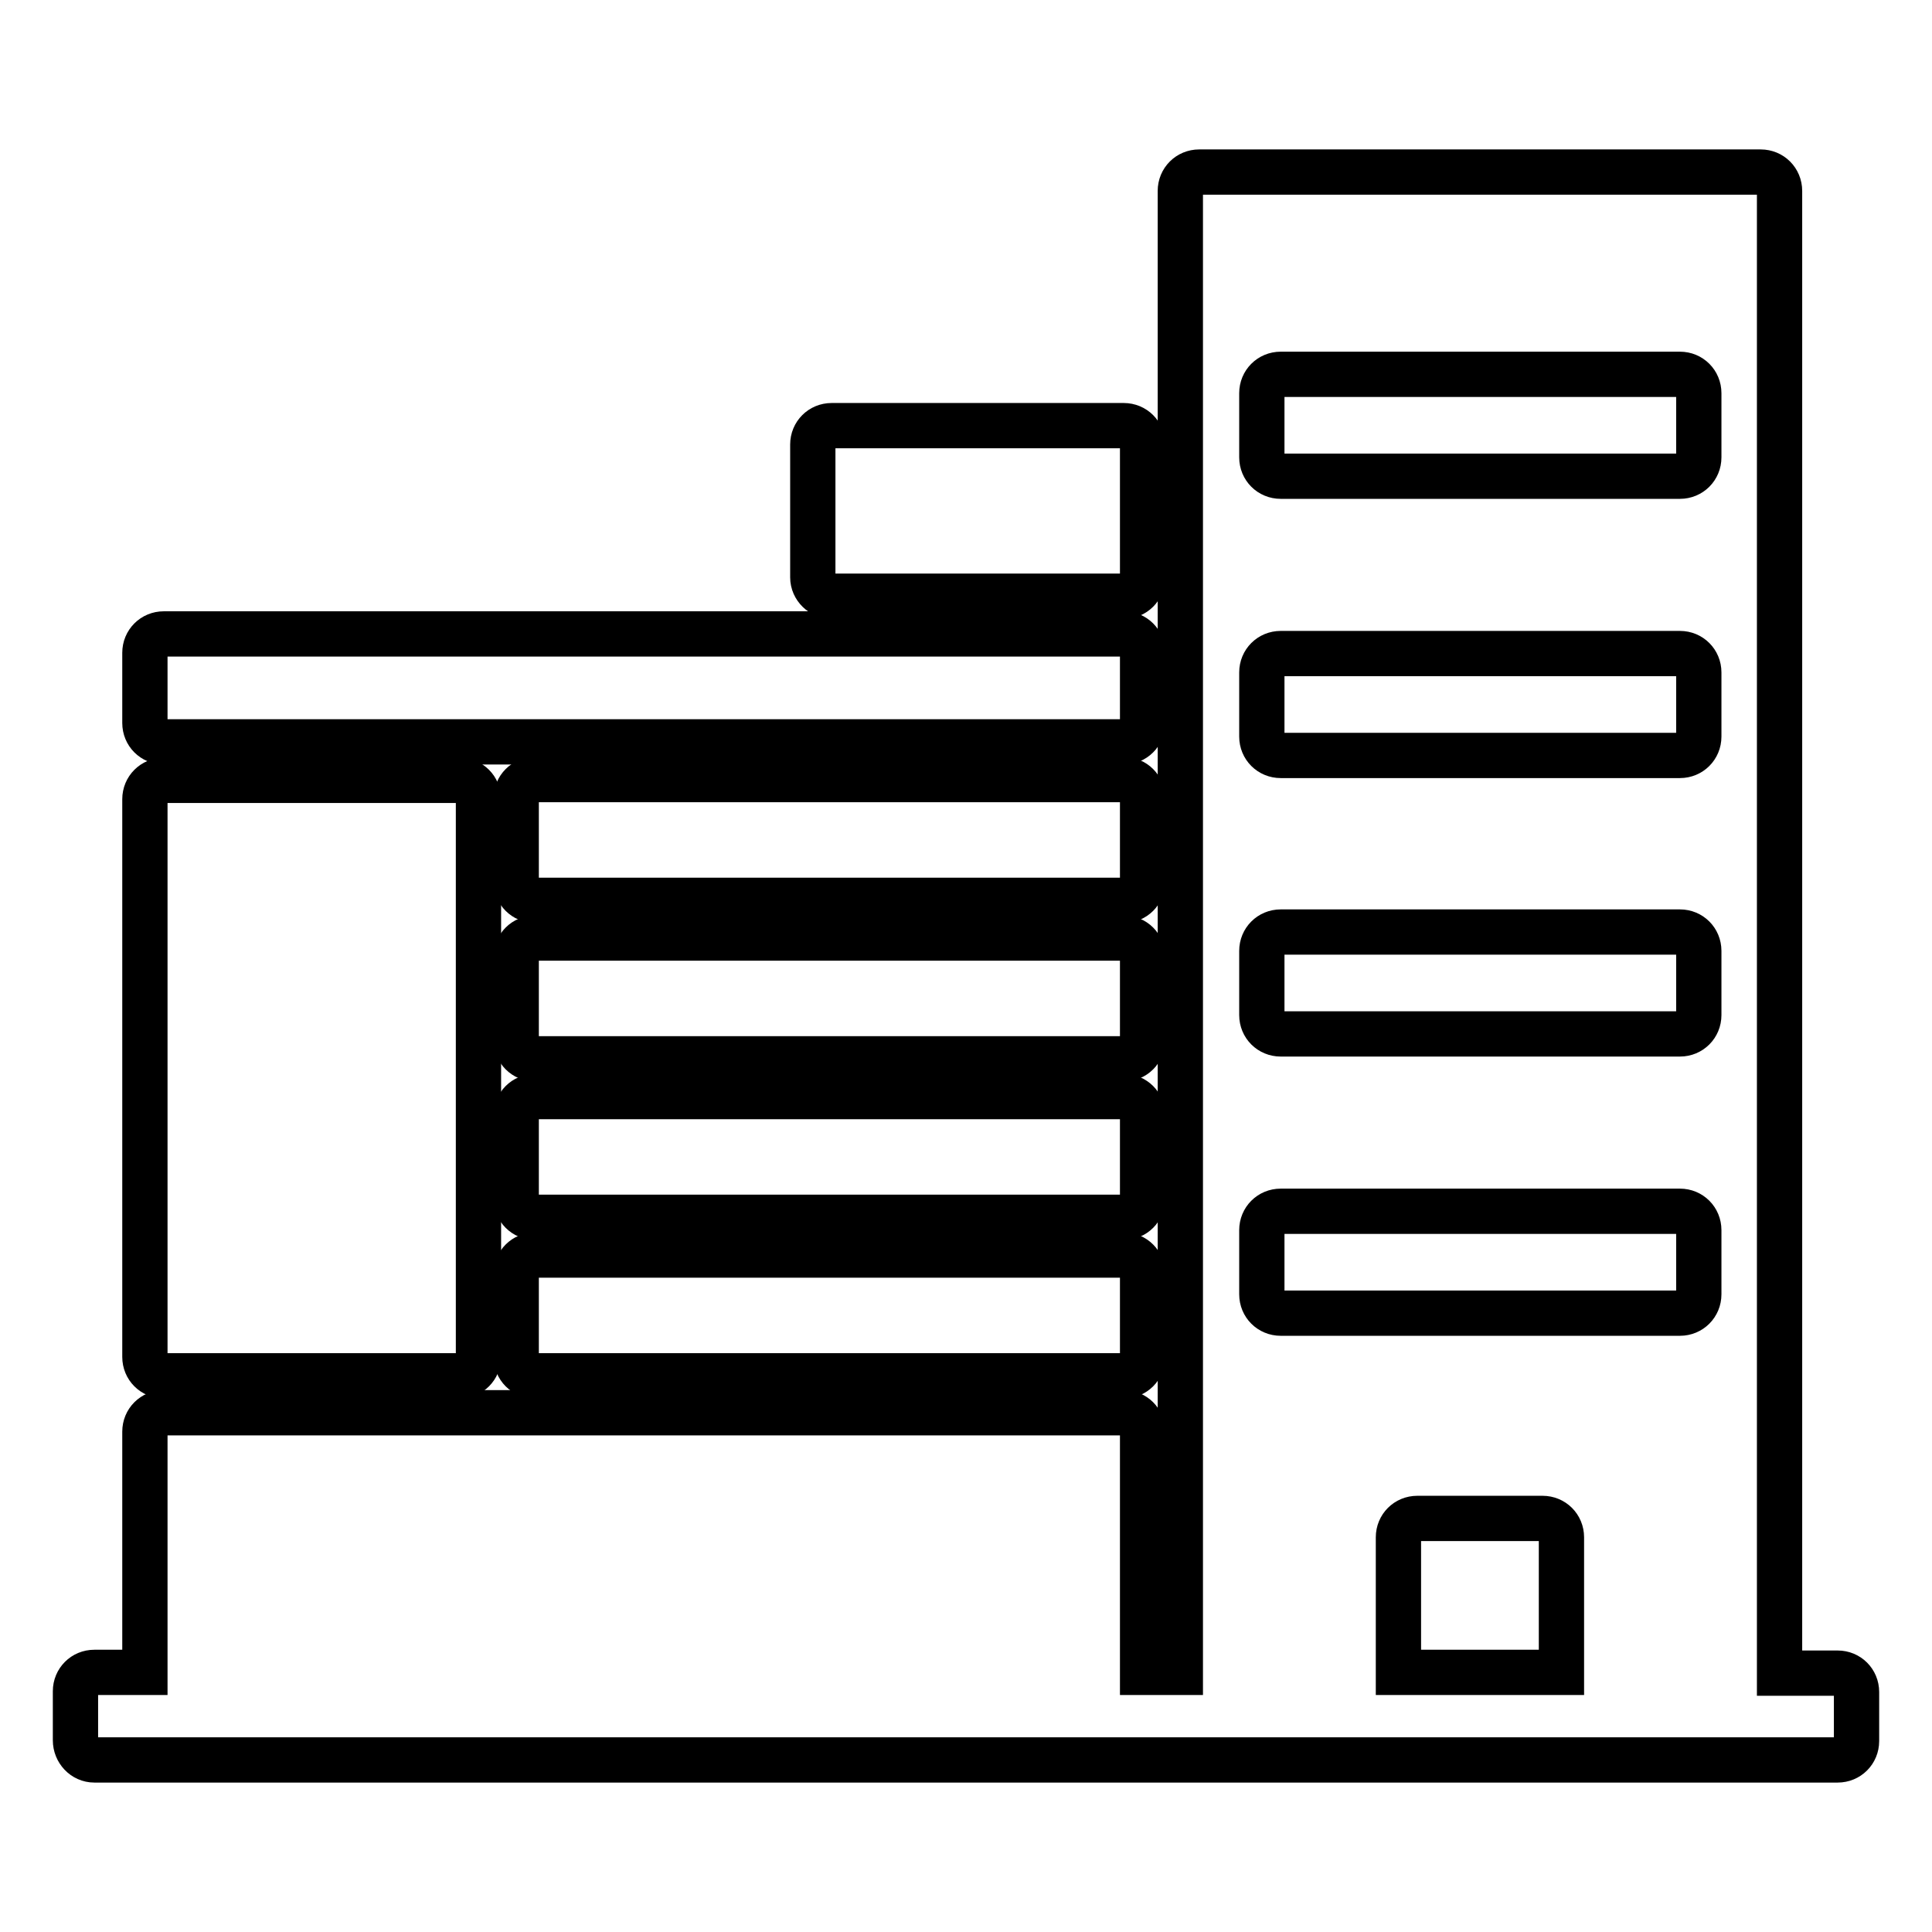
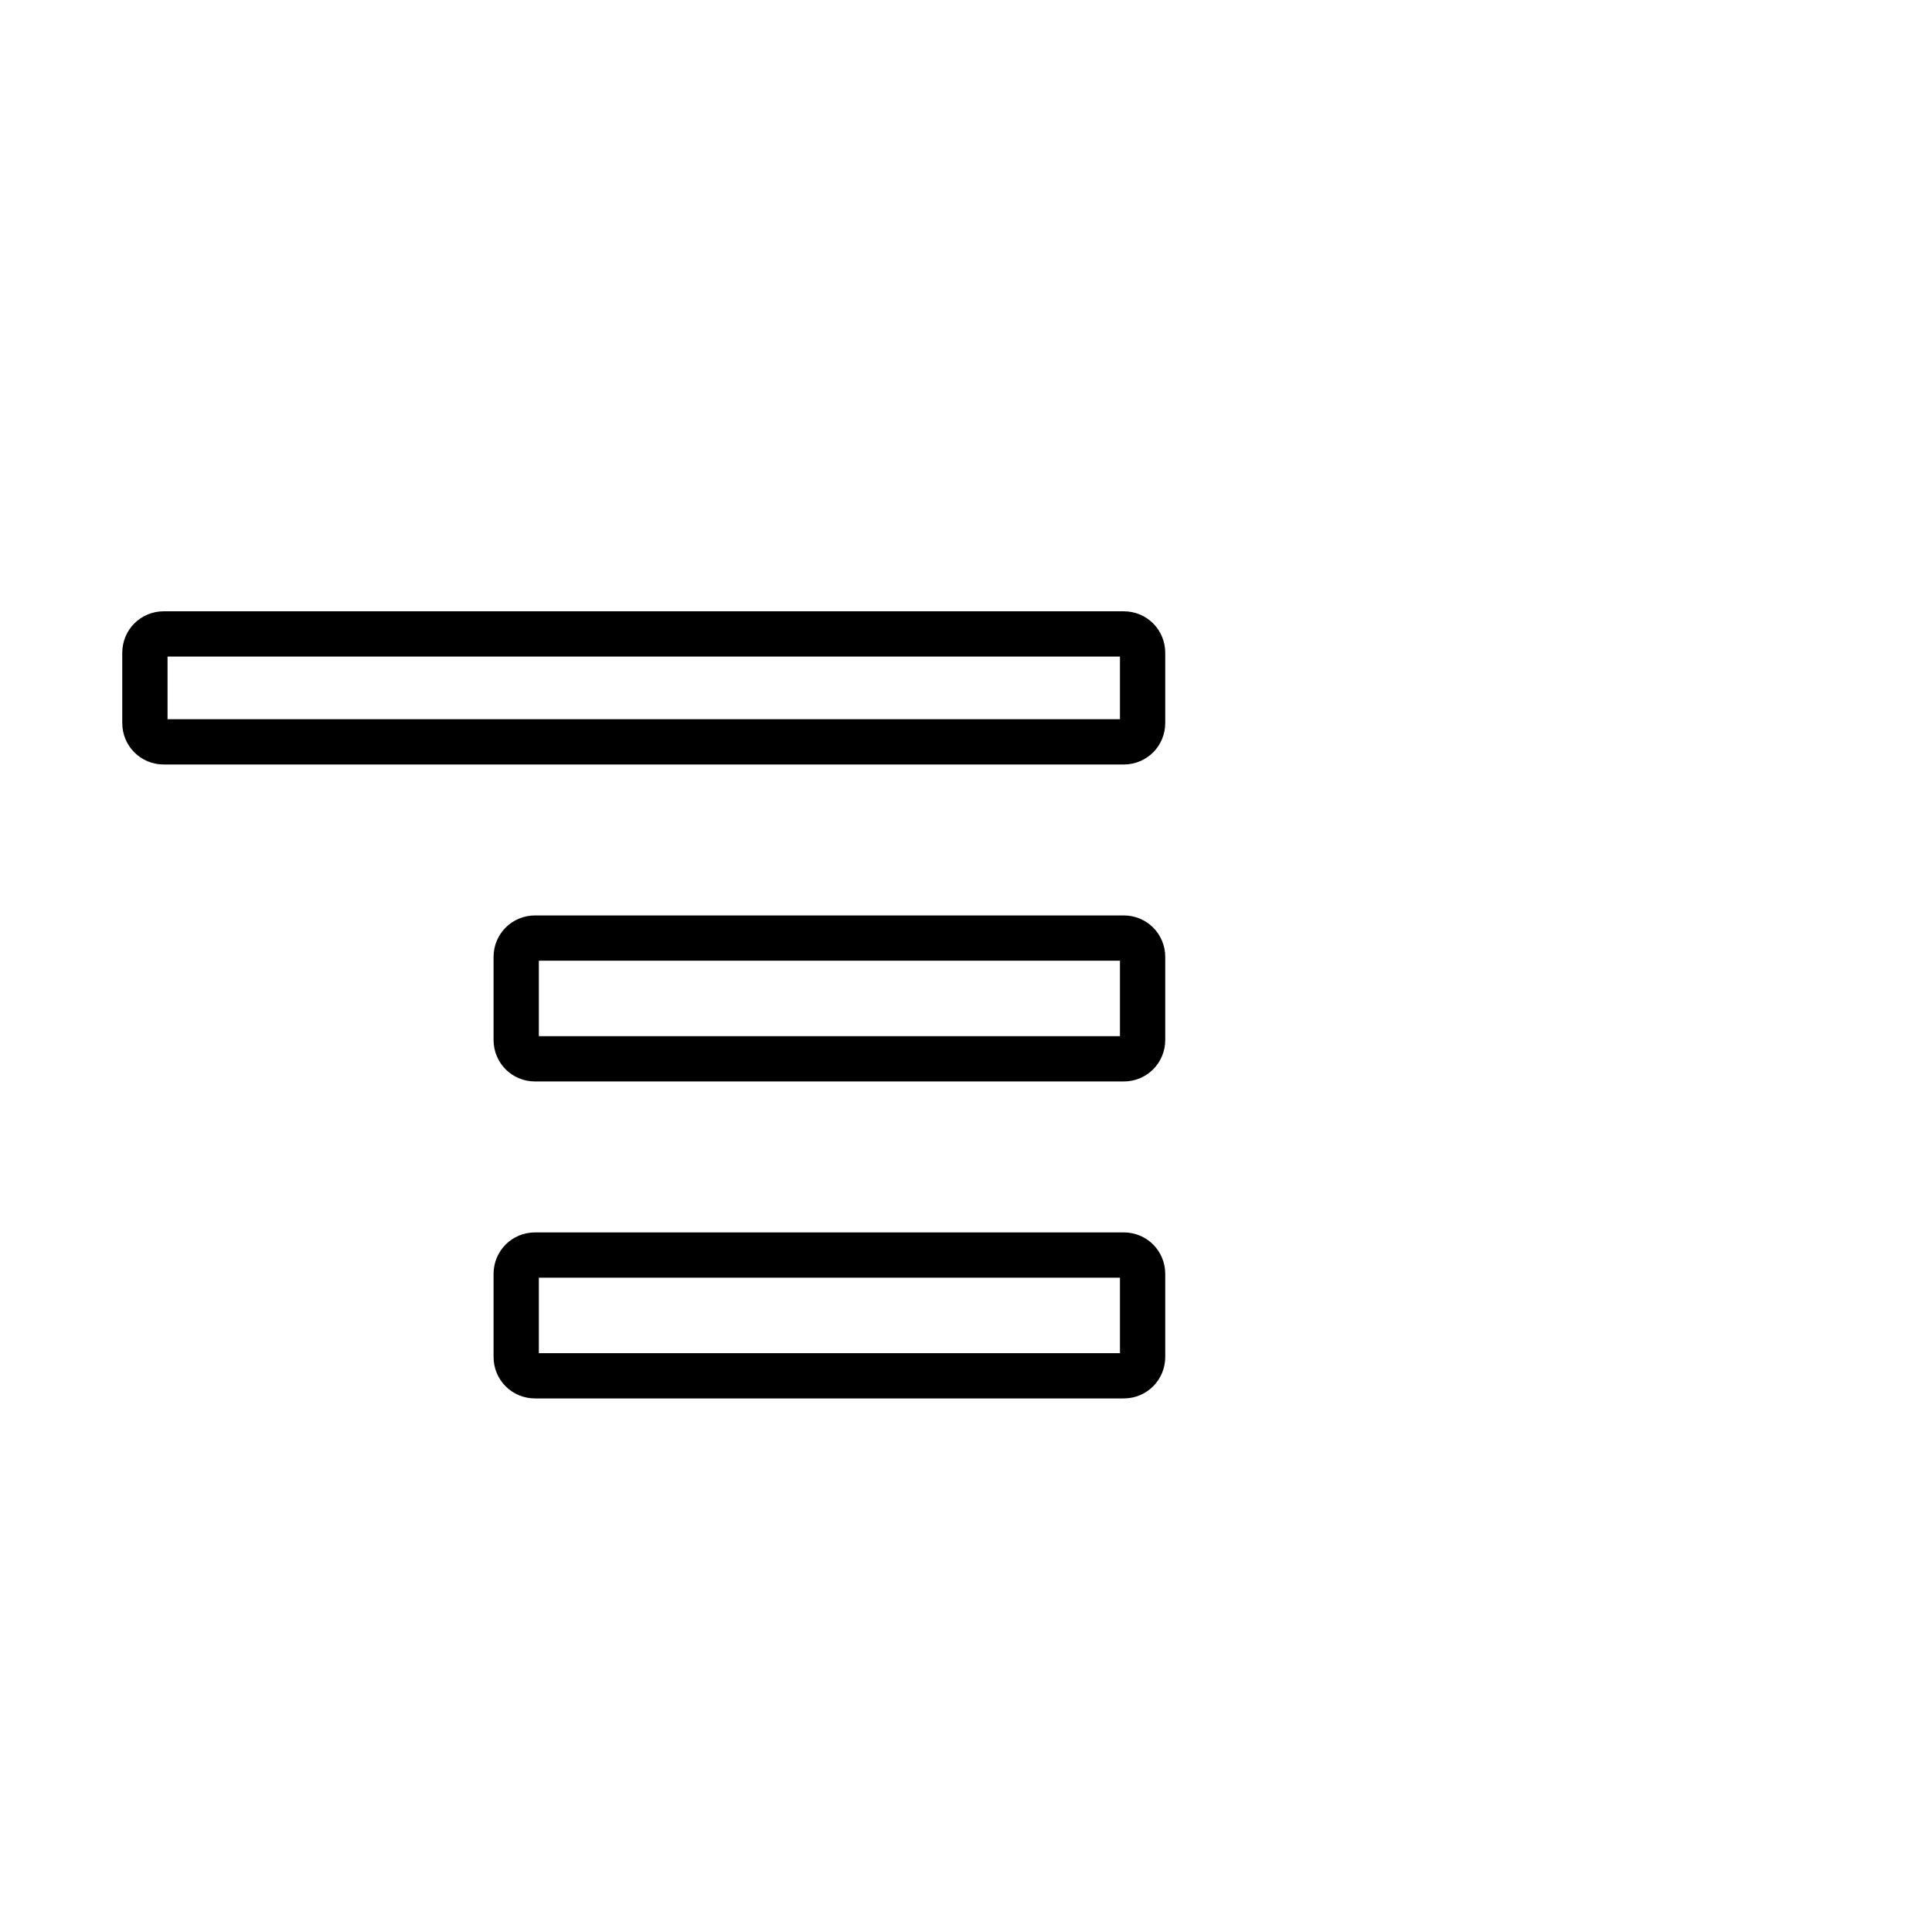
<svg xmlns="http://www.w3.org/2000/svg" version="1.1" x="0px" y="0px" viewBox="0 0 256 256" enable-background="new 0 0 256 256" xml:space="preserve">
  <g>
    <g>
      <g>
        <g>
-           <path stroke-width="6" fill-opacity="0" stroke="#000000" d="M21.7,182.3h39.2c1.4,0,2.5-1.1,2.5-2.5v-73.9c0-1.4-1.1-2.5-2.5-2.5H21.7c-1.4,0-2.5,1.1-2.5,2.5v73.9C19.2,181.2,20.3,182.3,21.7,182.3z" />
          <path stroke-width="6" fill-opacity="0" stroke="#000000" d="M21.7,98.3h127.2c1.4,0,2.5-1.1,2.5-2.5v-9.3c0-1.4-1.1-2.5-2.5-2.5H21.7c-1.4,0-2.5,1.1-2.5,2.5v9.3C19.2,97.2,20.3,98.3,21.7,98.3z" />
-           <path stroke-width="6" fill-opacity="0" stroke="#000000" d="M151.4,105.8c0-1.4-1.1-2.5-2.5-2.5h-78c-1.4,0-2.5,1.1-2.5,2.5v11c0,1.4,1.1,2.5,2.5,2.5h78c1.4,0,2.5-1.1,2.5-2.5V105.8L151.4,105.8z" />
          <path stroke-width="6" fill-opacity="0" stroke="#000000" d="M151.4,126.8c0-1.4-1.1-2.5-2.5-2.5h-78c-1.4,0-2.5,1.1-2.5,2.5v11c0,1.4,1.1,2.5,2.5,2.5h78c1.4,0,2.5-1.1,2.5-2.5V126.8L151.4,126.8z" />
-           <path stroke-width="6" fill-opacity="0" stroke="#000000" d="M151.4,147.8c0-1.4-1.1-2.5-2.5-2.5h-78c-1.4,0-2.5,1.1-2.5,2.5v11c0,1.4,1.1,2.5,2.5,2.5h78c1.4,0,2.5-1.1,2.5-2.5V147.8L151.4,147.8z" />
          <path stroke-width="6" fill-opacity="0" stroke="#000000" d="M148.9,166.3h-78c-1.4,0-2.5,1.1-2.5,2.5v11c0,1.4,1.1,2.5,2.5,2.5h78c1.4,0,2.5-1.1,2.5-2.5v-11C151.4,167.4,150.3,166.3,148.9,166.3z" />
-           <path stroke-width="6" fill-opacity="0" stroke="#000000" d="M110.2,79h38.7c1.4,0,2.5-1.1,2.5-2.5V58.9c0-1.4-1.1-2.5-2.5-2.5h-38.7c-1.4,0-2.5,1.1-2.5,2.5v17.6C107.7,77.9,108.9,79,110.2,79z" />
-           <path stroke-width="6" fill-opacity="0" stroke="#000000" d="M12.5,233.2h231c1.4,0,2.5-1.1,2.5-2.5v-6.5c0-1.4-1.1-2.5-2.5-2.5h-7.7V25.3c0-1.4-1.1-2.5-2.5-2.5h-74.4c-1.4,0-2.5,1.1-2.5,2.5v196.3h-5v-31.9c0-1.4-1.1-2.5-2.5-2.5H21.7c-1.4,0-2.5,1.1-2.5,2.5v31.9h-6.7c-1.4,0-2.5,1.1-2.5,2.5v6.5C10,232,11.1,233.2,12.5,233.2z M206.9,221.6h-21.6v-17.9c0-1.4,1.1-2.5,2.5-2.5h16.6c1.4,0,2.5,1.1,2.5,2.5V221.6L206.9,221.6z M167.2,52.1c0-1.4,1.1-2.5,2.5-2.5h52.9c1.4,0,2.5,1.1,2.5,2.5v8.5c0,1.4-1.1,2.5-2.5,2.5h-52.9c-1.4,0-2.5-1.1-2.5-2.5V52.1z M167.2,89.1c0-1.4,1.1-2.5,2.5-2.5h52.9c1.4,0,2.5,1.1,2.5,2.5v8.5c0,1.4-1.1,2.5-2.5,2.5h-52.9c-1.4,0-2.5-1.1-2.5-2.5V89.1z M167.2,126c0-1.4,1.1-2.5,2.5-2.5h52.9c1.4,0,2.5,1.1,2.5,2.5v8.5c0,1.4-1.1,2.5-2.5,2.5h-52.9c-1.4,0-2.5-1.1-2.5-2.5V126z M167.2,163c0-1.4,1.1-2.5,2.5-2.5h52.9c1.4,0,2.5,1.1,2.5,2.5v8.5c0,1.4-1.1,2.5-2.5,2.5h-52.9c-1.4,0-2.5-1.1-2.5-2.5V163z" />
        </g>
      </g>
      <g />
      <g />
      <g />
      <g />
      <g />
      <g />
      <g />
      <g />
      <g />
      <g />
      <g />
      <g />
      <g />
      <g />
      <g />
    </g>
  </g>
</svg>